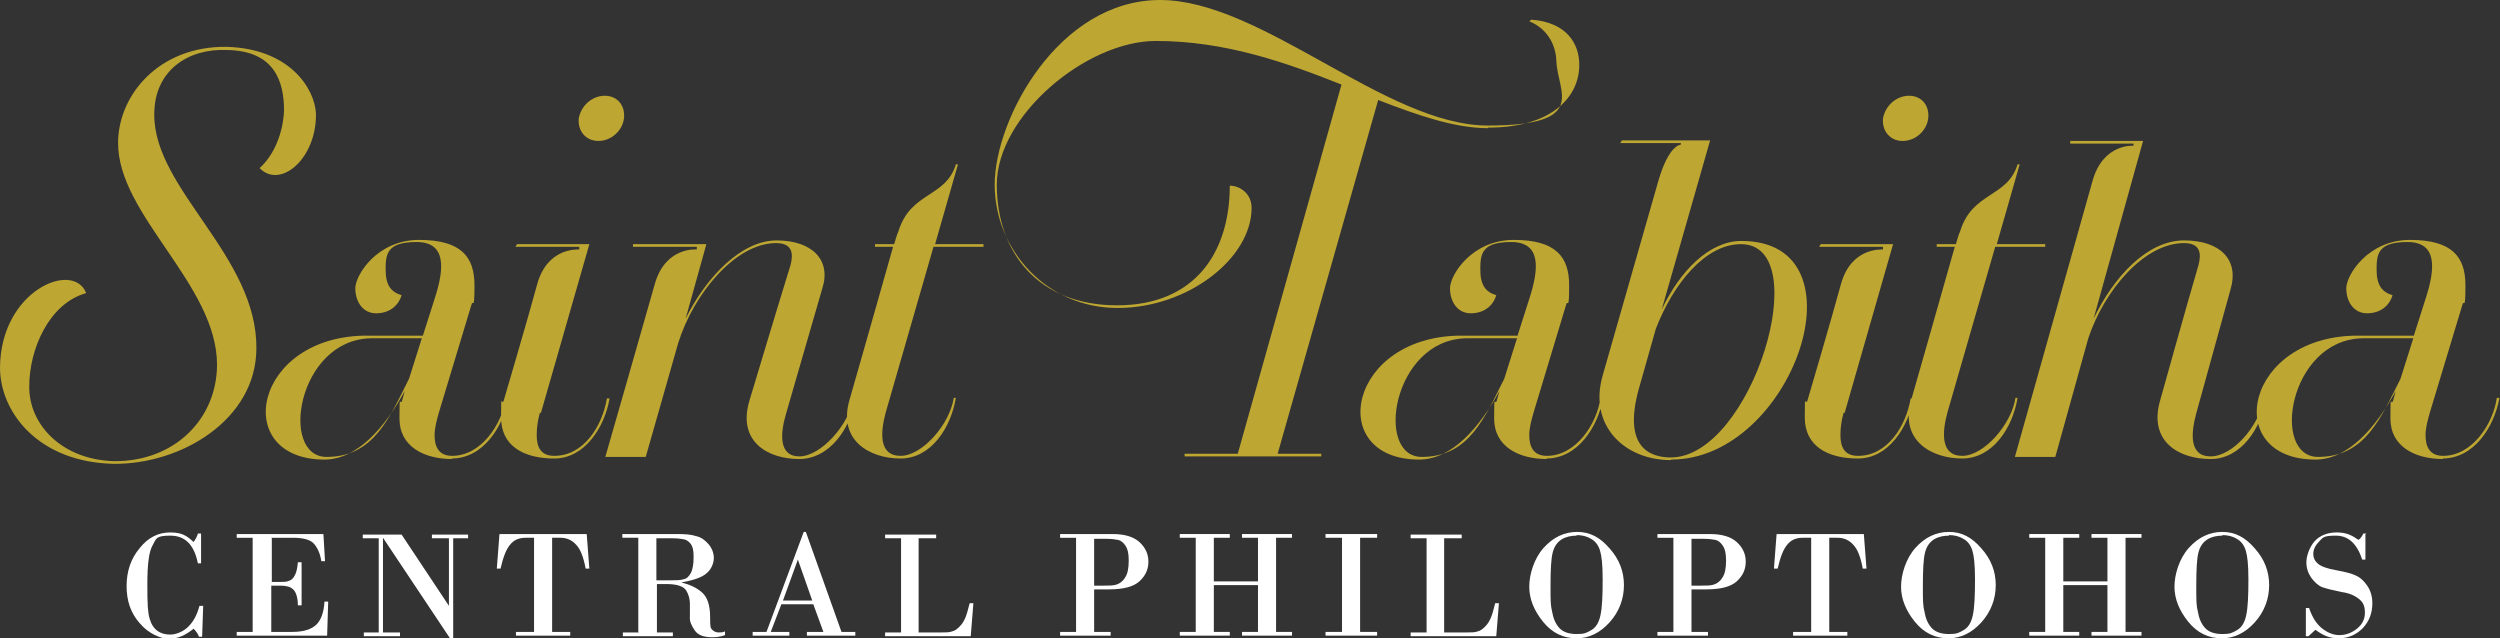
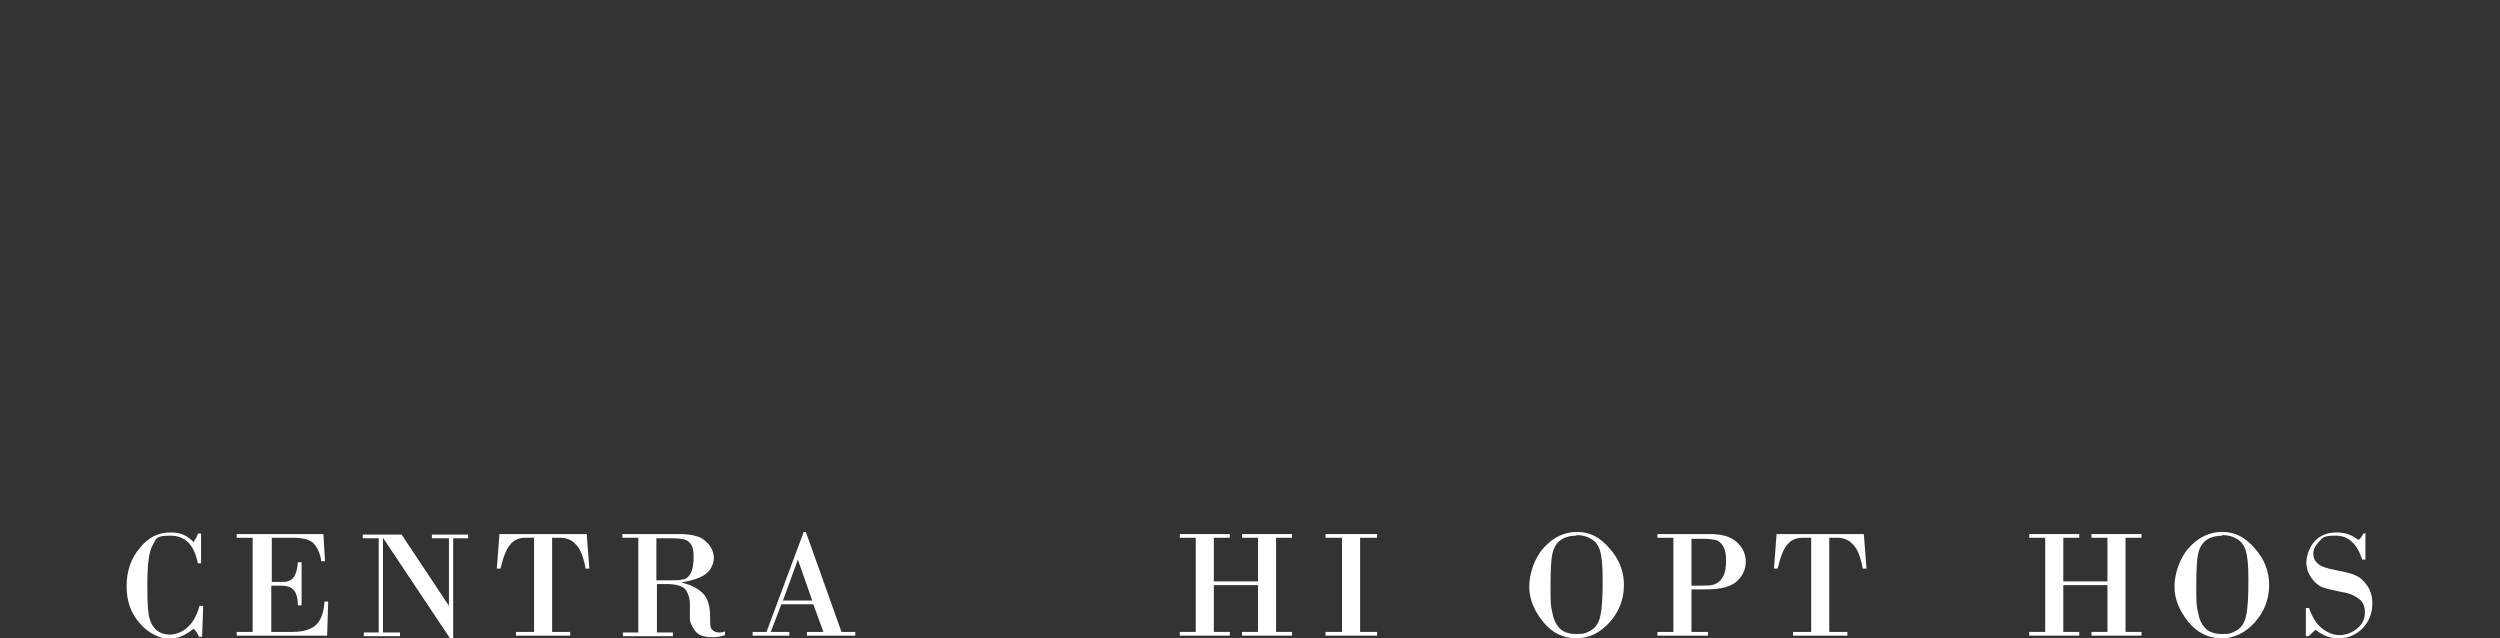
<svg xmlns="http://www.w3.org/2000/svg" id="Layer_1" version="1.1" viewBox="0 0 470 120">
  <rect x="0" y="0" width="470" height="120" fill="#333333" stroke="none" />
  <defs>
    <style>
      .st0 {
        fill: #bda632;
      }

      .st1 {
        fill: #fff;
      }
    </style>
  </defs>
  <g id="logo">
-     <path id="logo1" data-name="logo" class="st0" d="M48.8,31.6c2.7-2.4,4.4-6.5,4.6-10.8,0-5.5-1.8-11.3-10.8-11.4-7.2-.3-13.6,3.8-13.6,12.1-.1,14.1,19.4,26.6,19.2,44.1-.1,13.3-14.1,21.7-26.8,21.6-14.3-.3-21.4-9.8-21.4-18.1.1-14.5,13.8-20.2,16.2-14-7.1,2-10.7,10.7-10.7,17.5-.1,7.2,6.1,13.8,15.9,14.1,11.4.1,19.3-7.9,19.4-18,.1-15.2-18.8-28.3-18.6-42,.1-8.9,7.7-18,20.3-17.9,12,.3,16.7,7.9,16.9,12.6.1,8.4-6.6,14.1-10.5,10.3M85,86.3c-5.2,0-9.9-2.3-9.9-7.6s.1-2.2.5-3.4l.5-1.8c-3.7,6.8-8.9,12.9-15.1,12.9-17.8,0-13.4-23.6,8.4-23.3h10.1l2.2-6.9c1.9-5.8,2.2-10.7-3.4-10.7s-5.8,2.3-5.8,5.2,1,4.2,3,4.8c-.6,2-2.3,3.4-4.8,3.4s-3.9-2.2-3.9-4.7,4.1-9.1,12-9.1,10.4,3.2,10.4,8.5-.3,2.4-.6,3.8l-6.1,20.2c-.4,1.4-.8,2.9-.8,4.2,0,2.2.8,3.9,3.3,3.9,5.5,0,9.4-6,10.1-10.9h.5c-1,5.5-4.8,11.4-10.7,11.4M69.6,63.6c-13.7.4-17.1,22.3-8.2,22.3s11.8-7.4,15.5-14.7l2.4-7.6h-9.6ZM117.3,22.3c-.3,2.3-2.4,4.2-4.8,4.2s-3.9-1.9-3.7-4.2c.4-2.4,2.5-4.3,4.9-4.3s3.9,1.9,3.6,4.3M101.5,77.6c-.4,1.4-.6,2.8-.6,4.2,0,2.3.8,3.9,3.3,3.9,5.5,0,9-5.5,9.9-10.8h.5c-.9,5.3-4.6,11.3-10.4,11.3s-10-2.4-10-7.7.1-2,.5-3.2c0,0,4.6-15.6,6.3-21.9,1.9-6.8,7.4-6.5,7.9-6.5v-.5c.1,0-12,0-12,0l.3-.5h13.6l-9.1,31.7ZM150.3,86.3c-6.1,0-11.7-3.4-9.4-11,0,0,5.7-19,7.7-25.4.6-2.2.4-4.2-2.7-4.2-7.6,0-15.5,9.5-18.4,18.8l-6.1,21.4h-7.6s7.5-26.1,9.3-32.5c2-7.1,7.9-6.5,7.9-6.5v-.5c.1,0-12,0-12,0v-.5h13.8l-3.9,14c3.8-7.7,10.4-14.7,17.1-14.7s10.3,3.7,8.6,9l-6.8,23.5c-1.1,3.7-1.5,8.1,2.5,8.1s9.4-6,10.1-10.9h.5c-1,5.5-4.8,11.4-10.7,11.4M184.9,45.9v.5h-9.4l-9,31.2c-1,3.7-1.3,8.1,2.8,8.1s9.3-6,10-10.9h.4c-.9,5.5-4.6,11.4-10.4,11.4s-11.8-3.4-9.6-11c0,0,5.7-19.9,8.2-28.8h-3.4v-.5h3.6c.3-.9.5-1.8.8-2.4,2.3-7.5,8.9-6.3,10.8-12.6h.4l-4.3,15h9.3ZM279.8,24.1c-6.3,0-13.2-2.4-20.7-5.3l-18.9,66.5h8.2v.5h-25.7v-.5h10l19.5-69.4c-10.3-4.1-21.8-8.2-34.9-8.2s-29.9,14.1-29.9,27,7.9,22.7,22.6,22.7,21.2-10,21.2-22.5c1.8,0,4.1,1.4,4.1,4.2,0,9.4-11.9,18.8-25.2,18.8s-23.1-10.9-23.1-23.2S199,0,218.1,0s42.5,23.6,61.6,23.6,13.1-6.3,12.9-12.1c-.1-3.3-1.9-6.2-5.1-7.5l.4-.3c6.8.5,9,4.7,9,8.4.1,5.8-4.8,11.9-17.2,11.9M290.8,86.3c-5.2,0-9.9-2.3-9.9-7.6s.1-2.2.5-3.4l.5-1.8c-3.7,6.8-8.9,12.9-15.1,12.9-17.8,0-13.4-23.6,8.4-23.3h10.1l2.2-6.9c1.9-5.8,2.2-10.7-3.4-10.7s-5.8,2.3-5.8,5.2,1,4.2,3,4.8c-.6,2-2.3,3.4-4.8,3.4s-3.9-2.2-3.9-4.7,4.1-9.1,12-9.1,10.4,3.2,10.4,8.5-.3,2.4-.6,3.8l-6.1,20.2c-.4,1.4-.8,2.9-.8,4.2,0,2.2.8,3.9,3.3,3.9,5.5,0,9.4-6,10.1-10.9h.5c-1,5.5-4.8,11.4-10.7,11.4M275.5,63.6c-13.7.4-17.1,22.3-8.2,22.3s11.8-7.4,15.5-14.7l2.4-7.6h-9.6ZM314.1,86.5c-8.7,0-15.5-6.5-12.8-15.9l10.5-36.7c2-6.8,4.2-6.7,4.2-6.7v-.3c.1,0-11.4,0-11.4,0l.3-.5h16.6l-9.1,31.8c3.4-7.2,8.9-12.9,15-12.9,23.8,0,9.6,41.1-13.2,41.1M327.3,45.9c-6.7,0-12.7,7.4-16,15.9l-3.2,11.3c-3,10.8,1.9,12.9,6,12.9,15.2,0,27.4-40.1,13.2-40.1M362.5,22.3c-.3,2.3-2.4,4.2-4.8,4.2s-3.9-1.9-3.7-4.2c.4-2.4,2.5-4.3,4.9-4.3s3.9,1.9,3.6,4.3M346.6,77.6c-.4,1.4-.6,2.8-.6,4.2,0,2.3.8,3.9,3.3,3.9,5.5,0,9-5.5,9.9-10.8h.5c-.9,5.3-4.6,11.3-10.4,11.3s-10-2.4-10-7.7.1-2,.5-3.2c0,0,4.6-15.6,6.3-21.9,1.9-6.8,7.4-6.5,7.9-6.5v-.5c.1,0-12,0-12,0l.3-.5h13.6l-9.1,31.7ZM384.5,45.9v.5h-9.4l-9,31.2c-1,3.7-1.3,8.1,2.8,8.1s9.3-6,10-10.9h.4c-.9,5.5-4.6,11.4-10.4,11.4s-11.8-3.4-9.6-11c0,0,5.7-19.9,8.2-28.8h-3.4v-.5h3.6c.3-.9.5-1.8.8-2.4,2.3-7.5,8.9-6.3,10.8-12.6h.4l-4.3,15h9.3ZM415.6,86.3c-6.1,0-11.7-3.4-9.5-11,0,0,5.3-19,7.2-25.4.6-2.2.4-4.2-2.7-4.2-7.5,0-15,8.9-18,17.9l-6.2,22.3h-7.6s12.8-45.5,14.6-51.9c2-7.1,7.7-6.6,7.7-6.6v-.4c.1,0-11.9,0-11.9,0v-.5h13.7l-9.3,33.4c3.8-7.9,10.1-14.7,17-14.7s10.3,3.7,8.8,9l-6.5,23.5c-1,3.7-1.4,8.1,2.7,8.1s9.1-5.6,10-10.9h.5c-1,5.5-4.7,11.4-10.5,11.4M459.3,86.3c-5.2,0-9.9-2.3-9.9-7.6s.1-2.2.5-3.4l.5-1.8c-3.7,6.8-8.9,12.9-15.1,12.9-17.8,0-13.4-23.6,8.4-23.3h10.1l2.2-6.9c1.9-5.8,2.2-10.7-3.4-10.7s-5.8,2.3-5.8,5.2,1,4.2,3,4.8c-.6,2-2.3,3.4-4.8,3.4s-3.9-2.2-3.9-4.7,4.1-9.1,12-9.1,10.4,3.2,10.4,8.5-.3,2.4-.6,3.8l-6.1,20.2c-.4,1.4-.8,2.9-.8,4.2,0,2.2.8,3.9,3.3,3.9,5.5,0,9.4-6,10.1-10.9h.5c-1,5.5-4.8,11.4-10.7,11.4M444,63.6c-13.7.4-17.1,22.3-8.2,22.3s11.8-7.4,15.5-14.7l2.4-7.6h-9.6Z" />
    <g id="subtext">
      <path class="st1" d="M37.8,100.2v5.7h-.6c-.7-3.5-2.4-5.2-5.2-5.2s-2.6.6-3.3,1.8-1,3.6-1,7.4.1,5.2.4,6.3c.3,1.1.8,1.9,1.5,2.4.7.5,1.5.7,2.4.7s2.2-.4,3.2-1.3c1-.9,1.8-2.2,2.3-4.1h.7l-.2,5.8h-.6c-.2-.6-.6-1.1-1-1.5-1.5,1.2-3,1.9-4.6,1.9s-3.9-1-5.5-2.9c-1.7-1.9-2.5-4.2-2.5-7s.8-5.2,2.5-7.2c1.6-2,3.5-2.9,5.7-2.9s3.1.6,4.4,1.8c.4-.6.7-1.1.8-1.6h.6Z" />
      <path class="st1" d="M51.1,101.2v8.2h1.7c.6,0,1.1,0,1.5-.2.4-.1.8-.4,1.1-1,.3-.5.5-1.3.6-2.5h.7v8.1h-.7c0-1.5-.4-2.6-.9-3-.5-.5-1.3-.7-2.4-.7h-1.7v8.7h3.9c2.2,0,3.7-.5,4.6-1.4.9-.9,1.4-2.4,1.5-4.3h.7l-.2,6.4h-17v-.7h3v-17.7h-3v-.7h16.3l.3,5.1h-.7c-.2-1.5-.8-2.7-1.5-3.4s-2.1-1-3.8-1h-4.1Z" />
      <path class="st1" d="M85.2,101.2v18.8h-.6l-12.6-18.9h0v17.8h3.2v.7h-6.8v-.7h2.8v-17.7h-3v-.7h7.3l8.9,13.4h0v-12.7h-3.2v-.7h6.8v.7h-2.9Z" />
      <path class="st1" d="M94,100.4h16.3l.5,6.5h-.7c-.4-2.2-1-3.7-1.8-4.5-.7-.8-1.7-1.3-2.9-1.3h-1.6v17.7h3.4v.7h-10.2v-.7h3.4v-17.7h-1.6c-1.2,0-2.2.4-2.9,1.3-.7.8-1.3,2.3-1.8,4.5h-.7l.5-6.5Z" />
      <path class="st1" d="M120,118.8v-17.7h-3v-.7h10.5c1.4,0,2.5.1,3.4.4.9.2,1.6.7,2.3,1.5.6.7,1,1.6,1,2.6s-.5,2.2-1.4,2.9c-.9.8-2.5,1.3-4.7,1.7h0c1.6.4,2.9,1,3.9,1.9,1,.9,1.5,2.4,1.5,4.6s.1,2,.4,2.4c.3.3.7.5,1.2.5s.7,0,1.2-.2v.7c-.8.3-1.6.4-2.4.4-1.6,0-2.7-.4-3.3-1.3-.6-.9-1-1.7-.9-2.6v-2.4c0-.8-.2-1.7-.7-2.5-.5-.8-1.8-1.2-3.7-1.2h-1.8v9.1h3v.7h-9.4v-.7h3ZM123.4,101.2v7.9h2.6c1.1,0,1.9,0,2.5-.2.6-.1,1-.5,1.4-1.2.3-.6.5-1.6.5-3s-.2-1.9-.5-2.4c-.4-.5-.8-.8-1.3-.9-.5-.1-1.2-.2-2-.2h-3.2Z" />
      <path class="st1" d="M153,113.6h-6.1l-2,5.2h3.5v.7h-6.9v-.7h2.6l7-18.8h.4l6.7,18.8h2.6v.7h-9.1v-.7h3.1l-1.9-5.2ZM147.2,112.9h5.5l-2.7-7.7h0l-2.8,7.7Z" />
-       <path class="st1" d="M172.7,101.2v17.7h4.3c.8,0,1.5,0,2-.2.5-.1.9-.4,1.4-.9.5-.5.8-1,1.1-1.7.3-.7.5-1.6.8-2.7h.7l-.5,6.2h-16.1v-.7h3v-17.7h-3v-.7h9.6v.7h-3.2Z" />
-       <path class="st1" d="M205.7,110.8v8h3.1v.7h-9.5v-.7h3v-17.7h-3v-.7h9.9c2.2,0,3.9.5,5,1.5,1.1,1,1.7,2.2,1.7,3.7s-.6,2.7-1.7,3.7c-1.1,1-3,1.5-5.7,1.5h-2.8ZM205.7,101.2v8.9h1.8c1,0,1.8,0,2.4-.2.6-.2,1.2-.6,1.6-1.3.5-.7.7-1.8.7-3.2s-.2-2.2-.6-2.8c-.4-.6-.9-1-1.4-1.1-.6-.1-1.2-.2-2.1-.2h-2.5Z" />
      <path class="st1" d="M224.8,118.8v-17.7h-3v-.7h9.4v.7h-3v8.2h8.3v-8.2h-3v-.7h9.4v.7h-3v17.7h3v.7h-9.4v-.7h3v-8.8h-8.3v8.8h3v.7h-9.4v-.7h3Z" />
      <path class="st1" d="M252.3,118.8v-17.7h-3.1v-.7h9.7v.7h-3.2v17.7h3.2v.7h-9.7v-.7h3.1Z" />
-       <path class="st1" d="M271.5,101.2v17.7h4.3c.8,0,1.5,0,2-.2.5-.1.9-.4,1.4-.9.5-.5.8-1,1.1-1.7.3-.7.5-1.6.8-2.7h.7l-.5,6.2h-16.1v-.7h3v-17.7h-3v-.7h9.6v.7h-3.2Z" />
      <path class="st1" d="M296.4,120c-2.5,0-4.6-1-6.3-3.1-1.7-2.1-2.6-4.3-2.6-6.6s.9-5.3,2.7-7.3c1.8-2,3.9-3,6.3-3s4.3,1,6.1,3.1c1.8,2,2.7,4.3,2.7,6.9s-.9,5-2.7,7c-1.8,2-3.9,3-6.2,3ZM296.4,100.7c-1,0-2,.2-2.8.7-.8.5-1.4,1.3-1.7,2.5-.3,1.2-.4,3.3-.4,6.2s0,3.7.3,4.9c.2,1.2.6,2.2,1.3,3,.7.8,1.8,1.2,3.3,1.2s1.8-.2,2.7-.7c.9-.5,1.5-1.4,1.8-2.9.3-1.4.4-3.6.4-6.6s-.2-4.5-.5-5.5c-.3-1-.9-1.8-1.7-2.2-.8-.5-1.7-.7-2.7-.7Z" />
      <path class="st1" d="M318,110.8v8h3.1v.7h-9.5v-.7h3v-17.7h-3v-.7h9.9c2.2,0,3.9.5,5,1.5,1.1,1,1.7,2.2,1.7,3.7s-.6,2.7-1.7,3.7c-1.1,1-3,1.5-5.7,1.5h-2.8ZM318,101.2v8.9h1.8c1,0,1.8,0,2.4-.2.6-.2,1.2-.6,1.6-1.3.5-.7.7-1.8.7-3.2s-.2-2.2-.6-2.8c-.4-.6-.9-1-1.4-1.1-.6-.1-1.2-.2-2.1-.2h-2.5Z" />
      <path class="st1" d="M334.1,100.4h16.3l.5,6.5h-.7c-.4-2.2-1-3.7-1.8-4.5-.7-.8-1.7-1.3-2.9-1.3h-1.6v17.7h3.4v.7h-10.2v-.7h3.4v-17.7h-1.6c-1.2,0-2.2.4-2.9,1.3-.7.8-1.3,2.3-1.8,4.5h-.7l.5-6.5Z" />
-       <path class="st1" d="M366.3,120c-2.5,0-4.6-1-6.3-3.1-1.7-2.1-2.6-4.3-2.6-6.6s.9-5.3,2.7-7.3c1.8-2,3.9-3,6.3-3s4.3,1,6.1,3.1c1.8,2,2.7,4.3,2.7,6.9s-.9,5-2.7,7c-1.8,2-3.9,3-6.2,3ZM366.4,100.7c-1,0-2,.2-2.8.7-.8.5-1.4,1.3-1.7,2.5-.3,1.2-.4,3.3-.4,6.2s0,3.7.3,4.9c.2,1.2.6,2.2,1.3,3,.7.8,1.8,1.2,3.3,1.2s1.8-.2,2.7-.7c.9-.5,1.5-1.4,1.8-2.9.3-1.4.4-3.6.4-6.6s-.2-4.5-.5-5.5c-.3-1-.9-1.8-1.7-2.2-.8-.5-1.7-.7-2.7-.7Z" />
      <path class="st1" d="M384.5,118.8v-17.7h-3v-.7h9.4v.7h-3v8.2h8.3v-8.2h-3v-.7h9.4v.7h-3v17.7h3v.7h-9.4v-.7h3v-8.8h-8.3v8.8h3v.7h-9.4v-.7h3Z" />
      <path class="st1" d="M417.7,120c-2.5,0-4.6-1-6.3-3.1-1.7-2.1-2.6-4.3-2.6-6.6s.9-5.3,2.7-7.3c1.8-2,3.9-3,6.3-3s4.3,1,6.1,3.1c1.8,2,2.7,4.3,2.7,6.9s-.9,5-2.7,7c-1.8,2-3.9,3-6.2,3ZM417.8,100.7c-1,0-2,.2-2.8.7-.8.5-1.4,1.3-1.7,2.5-.3,1.2-.4,3.3-.4,6.2s0,3.7.3,4.9c.2,1.2.6,2.2,1.3,3,.7.8,1.8,1.2,3.3,1.2s1.8-.2,2.7-.7c.9-.5,1.5-1.4,1.8-2.9.3-1.4.4-3.6.4-6.6s-.2-4.5-.5-5.5c-.3-1-.9-1.8-1.7-2.2-.8-.5-1.7-.7-2.7-.7Z" />
      <path class="st1" d="M444.7,100.2v5c0,0-.6,0-.6,0-1-3-2.6-4.5-5-4.5s-2.4.4-3.1,1.1c-.7.7-1.1,1.5-1.1,2.3s.3,1.4.9,1.9c.6.5,1.7.9,3.4,1.2,1.6.3,2.9.6,3.7,1,.9.4,1.6,1.1,2.2,2,.6.9.9,2,.9,3.2,0,1.9-.6,3.4-1.8,4.7-1.2,1.2-2.7,1.9-4.5,1.9s-2.9-.5-4.4-1.6l-1.3,1.2h-.5v-5.3h.6c.6,1.7,1.3,2.9,2.4,3.8,1,.8,2.1,1.3,3.3,1.3s2.3-.4,3.3-1.2c1-.8,1.5-1.8,1.5-3s-.3-1.9-1-2.5-1.8-1.2-3.4-1.4c-1.5-.3-2.7-.6-3.6-.9-.8-.3-1.5-1-2.1-1.8-.6-.9-.9-1.8-.9-2.9s.5-2.7,1.5-3.9c1-1.1,2.4-1.7,4.2-1.7s2.8.5,4.1,1.4c.4-.3.7-.7.9-1.2h.6Z" />
    </g>
  </g>
</svg>